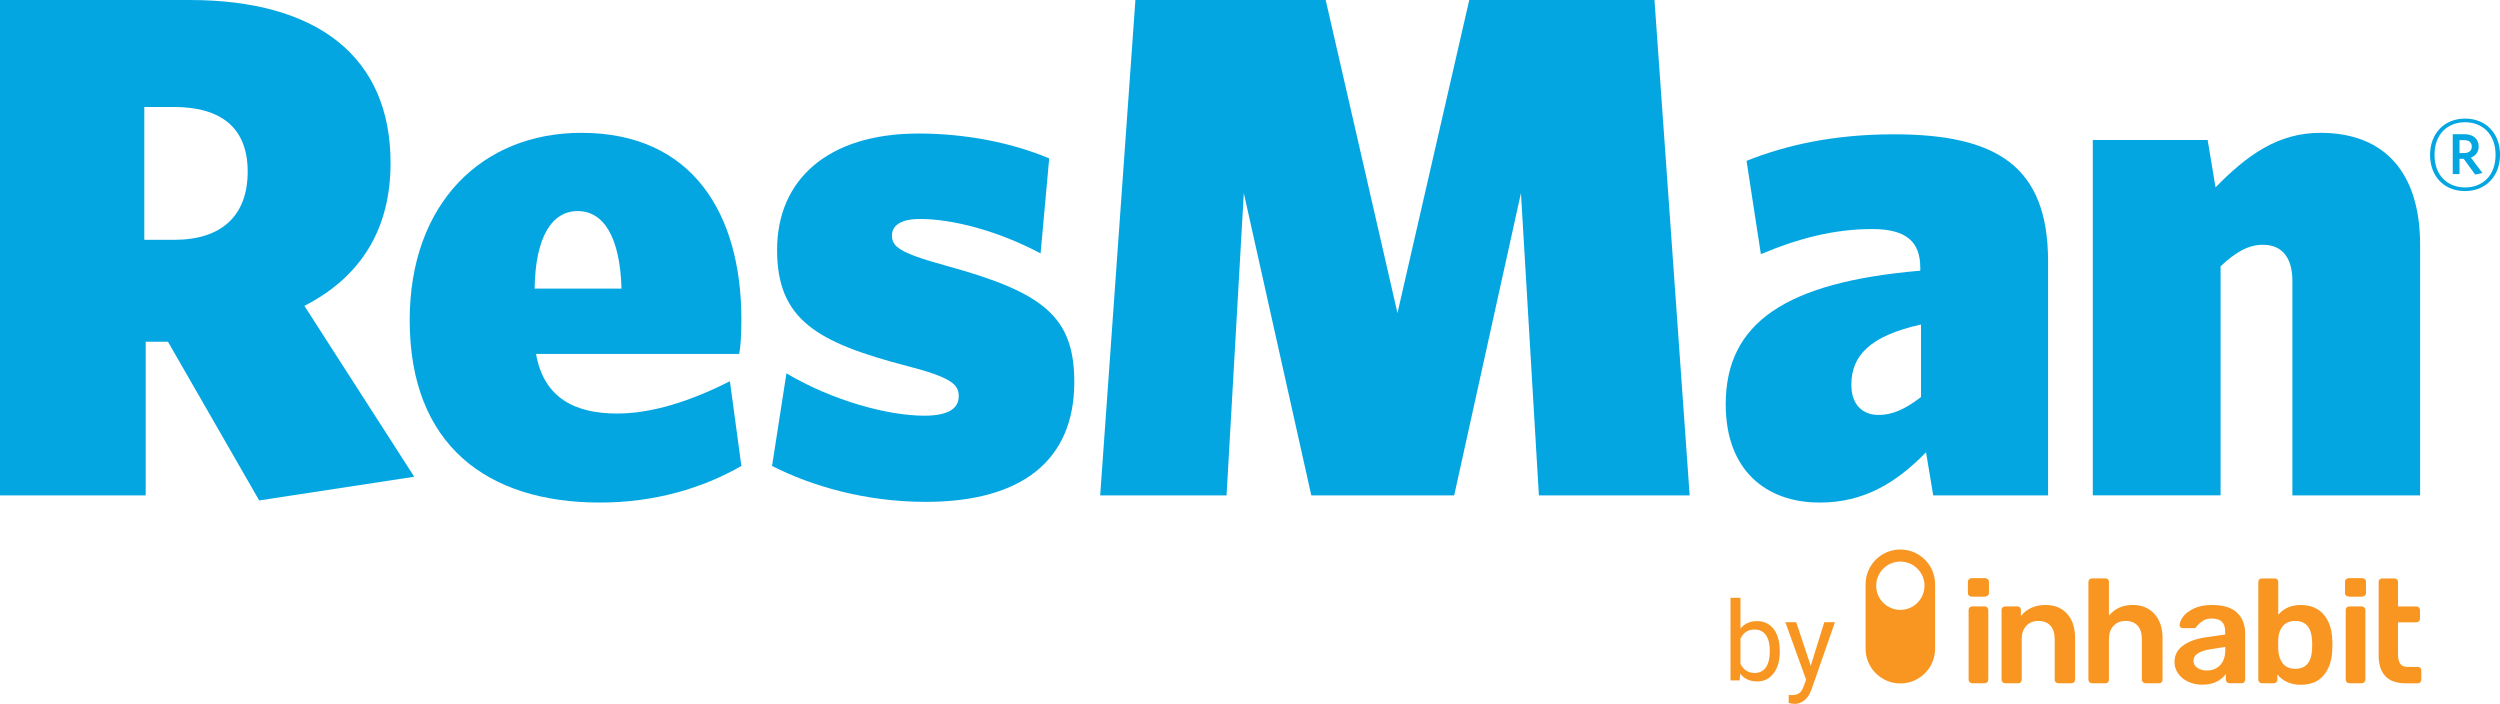
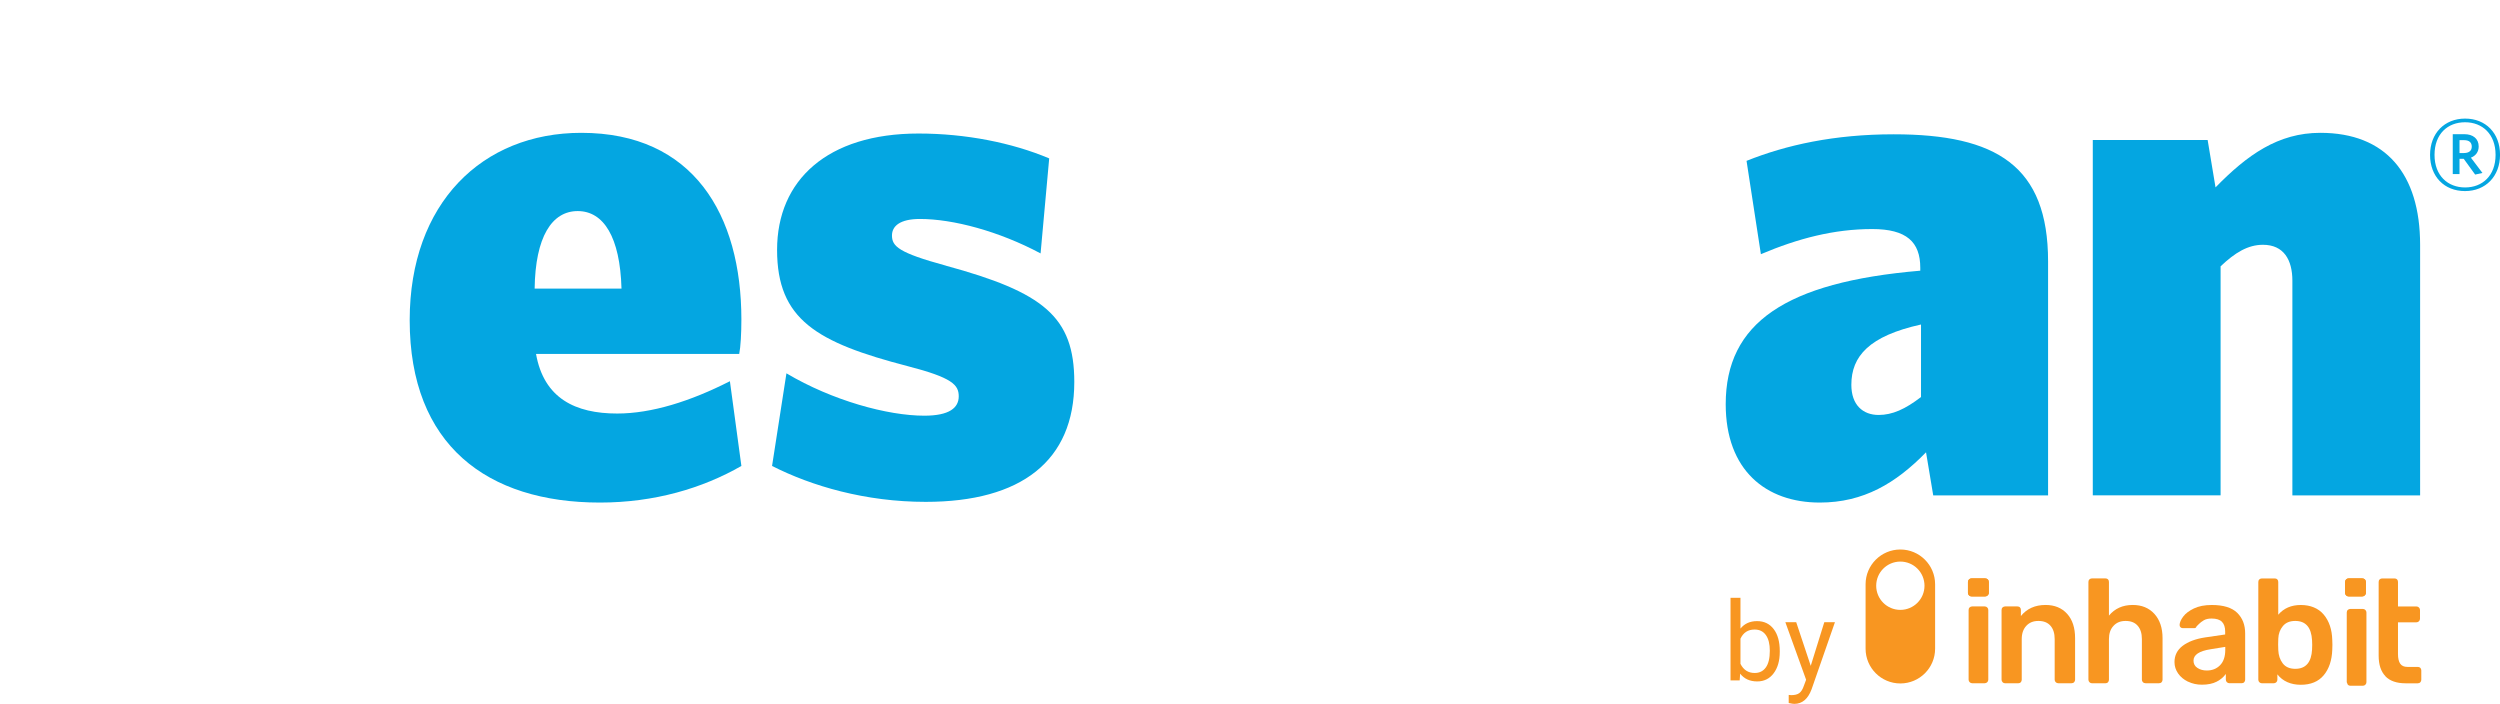
<svg xmlns="http://www.w3.org/2000/svg" xmlns:xlink="http://www.w3.org/1999/xlink" id="ResMan_by_Inhabit_IQ" viewBox="0 0 716.33 201.68">
  <defs>
    <style>.cls-1{fill:#f89621;}.cls-2{fill:#04a6e1;}</style>
  </defs>
  <g>
    <g>
      <path class="cls-1" d="m564.17,170.59c-.2-.2-.3-.44-.3-.72v-3.09c0-.31.1-.56.3-.76.2-.2.44-.3.72-.3h3.89c.31,0,.56.1.76.3.2.2.3.45.3.76v3.09c0,.28-.11.52-.32.72-.21.2-.46.3-.74.3h-3.89c-.28,0-.52-.1-.72-.3Z" />
      <path class="cls-1" d="m672.22,170.59c-.2-.2-.3-.44-.3-.72v-3.09c0-.31.1-.56.3-.76.2-.2.44-.3.72-.3h3.89c.31,0,.56.1.76.3.2.2.3.45.3.76v3.09c0,.28-.11.52-.32.72-.21.2-.46.3-.74.3h-3.89c-.28,0-.52-.1-.72-.3Z" />
      <path class="cls-1" d="m573.81,195.47c-.2-.2-.3-.44-.3-.72v-19.97c0-.31.1-.56.3-.74.2-.18.44-.28.72-.28h3.51c.31,0,.56.09.74.28.18.18.27.43.27.74v1.73c1.72-2.12,4.08-3.17,7.07-3.17,2.59,0,4.65.85,6.18,2.54s2.28,4.02,2.28,6.98v11.89c0,.28-.09.52-.28.72-.18.2-.43.3-.74.3h-3.81c-.28,0-.52-.1-.72-.3-.2-.2-.3-.44-.3-.72v-11.63c0-1.64-.4-2.91-1.21-3.83-.8-.92-1.95-1.37-3.45-1.37s-2.6.47-3.47,1.4c-.87.93-1.31,2.2-1.31,3.81v11.63c0,.28-.09.52-.27.72-.18.2-.43.3-.74.3h-3.76c-.28,0-.52-.1-.72-.3Z" />
      <path class="cls-1" d="m598.7,195.47c-.2-.2-.3-.44-.3-.72v-28.01c0-.31.1-.56.3-.74.2-.18.44-.27.72-.27h3.85c.31,0,.56.09.74.27.18.18.27.43.27.74v9.65c1.69-2.03,3.96-3.05,6.81-3.05,2.59,0,4.67.85,6.22,2.56,1.55,1.71,2.33,4.03,2.33,6.96v11.89c0,.28-.09.52-.27.72-.18.2-.43.3-.74.3h-3.85c-.31,0-.56-.1-.76-.3-.2-.2-.3-.44-.3-.72v-11.63c0-1.64-.4-2.91-1.21-3.83-.8-.92-1.95-1.37-3.45-1.37s-2.6.47-3.47,1.4c-.88.93-1.31,2.2-1.31,3.81v11.63c0,.28-.09.52-.27.72-.18.2-.43.3-.74.3h-3.85c-.28,0-.52-.1-.72-.3Z" />
      <path class="cls-1" d="m626.93,195.32c-1.2-.58-2.14-1.36-2.83-2.35-.69-.99-1.04-2.07-1.04-3.26,0-1.92.78-3.47,2.33-4.65,1.55-1.18,3.68-1.99,6.39-2.41l5.8-.85v-.89c0-1.21-.31-2.13-.93-2.75-.62-.62-1.61-.93-2.96-.93-.93,0-1.68.17-2.24.51s-1.02.68-1.37,1.04c-.35.35-.59.59-.7.7-.11.34-.32.51-.63.51h-3.3c-.25,0-.47-.08-.66-.25-.18-.17-.27-.39-.27-.68.03-.7.37-1.5,1.04-2.39.66-.89,1.69-1.66,3.07-2.33,1.38-.66,3.09-.99,5.12-.99,3.33,0,5.75.75,7.28,2.24,1.52,1.5,2.28,3.45,2.28,5.88v13.28c0,.28-.09.52-.27.72-.18.2-.43.3-.74.3h-3.51c-.28,0-.52-.1-.72-.3-.2-.2-.3-.44-.3-.72v-1.65c-.62.9-1.5,1.64-2.62,2.22-1.13.58-2.54.87-4.23.87-1.44,0-2.76-.29-3.96-.87Zm9.2-4.72c.99-1.02,1.48-2.48,1.48-4.4v-.85l-4.23.68c-3.24.51-4.87,1.59-4.87,3.26,0,.9.37,1.6,1.12,2.09.75.49,1.64.74,2.69.74,1.55,0,2.82-.51,3.81-1.52Z" />
      <path class="cls-1" d="m652.54,193.19v1.57c0,.28-.1.52-.3.72-.2.2-.45.3-.76.3h-3.38c-.28,0-.52-.1-.72-.3-.2-.2-.3-.44-.3-.72v-28.01c0-.31.1-.56.3-.74.2-.18.44-.27.72-.27h3.68c.31,0,.56.09.74.27.18.18.27.43.27.74v9.39c1.58-1.86,3.74-2.79,6.47-2.79s5.04.92,6.58,2.77c1.54,1.85,2.35,4.27,2.43,7.26.03.34.04.8.04,1.4s-.01,1.03-.04,1.4c-.11,3.05-.93,5.48-2.45,7.3-1.52,1.82-3.71,2.73-6.56,2.73s-5.18-1-6.73-3Zm9.94-7.15c.03-.28.04-.7.04-1.27s-.01-.99-.04-1.27c-.2-3.72-1.8-5.58-4.82-5.58-1.55,0-2.74.49-3.55,1.48-.82.99-1.26,2.19-1.31,3.6-.03.34-.04.89-.04,1.65s.01,1.27.04,1.61c.06,1.5.48,2.76,1.27,3.81.79,1.04,1.99,1.57,3.6,1.57,3.02,0,4.62-1.86,4.82-5.58Z" />
      <path class="cls-1" d="m683.51,193.76c-1.3-1.34-1.95-3.31-1.95-5.9v-21.11c0-.31.1-.56.3-.74.2-.18.44-.27.72-.27h3.51c.31,0,.56.09.74.27.18.18.27.43.27.74v7.02h5.29c.28,0,.52.1.72.3s.3.44.3.72v2.5c0,.28-.1.52-.3.72-.2.2-.44.3-.72.3h-5.29v9.1c0,1.21.21,2.13.63,2.75.42.62,1.11.93,2.07.93h2.96c.31,0,.56.09.74.27.18.18.28.43.28.74v2.67c0,.28-.09.52-.28.72-.18.2-.43.3-.74.3h-3.47c-2.57,0-4.5-.67-5.8-2.01Z" />
      <path class="cls-1" d="m564.37,195.47c-.2-.2-.3-.44-.3-.72v-19.97c0-.31.1-.56.3-.74.2-.18.44-.28.72-.28h3.6c.28,0,.52.1.72.3.2.2.3.44.3.72v19.97c0,.28-.1.52-.3.72-.2.2-.44.3-.72.3h-3.6c-.28,0-.52-.1-.72-.3Z" />
      <path class="cls-1" d="m564.2,170.6c-.2-.2-.3-.44-.3-.72v-3.09c0-.31.1-.56.3-.76.2-.2.44-.3.72-.3h3.89c.31,0,.56.1.76.3.2.2.3.45.3.76v3.09c0,.28-.11.52-.32.72-.21.2-.46.3-.74.3h-3.89c-.28,0-.52-.1-.72-.3Z" />
-       <path class="cls-1" d="m672.42,195.47c-.2-.2-.3-.44-.3-.72v-19.97c0-.31.1-.56.3-.74.2-.18.44-.28.72-.28h3.6c.28,0,.52.1.72.3.2.2.3.44.3.72v19.97c0,.28-.1.52-.3.72-.2.2-.44.3-.72.3h-3.6c-.28,0-.52-.1-.72-.3Z" />
+       <path class="cls-1" d="m672.42,195.47v-19.97c0-.31.1-.56.3-.74.2-.18.44-.28.72-.28h3.6c.28,0,.52.1.72.3.2.2.3.44.3.72v19.97c0,.28-.1.52-.3.72-.2.2-.44.3-.72.3h-3.6c-.28,0-.52-.1-.72-.3Z" />
      <path class="cls-1" d="m672.25,170.6c-.2-.2-.3-.44-.3-.72v-3.09c0-.31.1-.56.3-.76.2-.2.44-.3.72-.3h3.89c.31,0,.56.1.76.3.2.2.3.45.3.76v3.09c0,.28-.11.52-.32.72-.21.2-.46.3-.74.3h-3.89c-.28,0-.52-.1-.72-.3Z" />
      <path class="cls-1" d="m544.51,157.45c-5.5,0-9.96,4.46-9.96,9.96v18.46c0,5.5,4.46,9.96,9.96,9.96s9.96-4.46,9.96-9.96v-18.46c0-5.5-4.46-9.96-9.96-9.96Zm0,17.3c-3.82,0-6.92-3.1-6.92-6.92s3.1-6.92,6.92-6.92,6.92,3.1,6.92,6.92-3.1,6.92-6.92,6.92Z" />
    </g>
    <g>
      <path class="cls-1" d="m509.96,186.79c0,2.55-.59,4.59-1.76,6.14-1.17,1.55-2.74,2.32-4.71,2.32-2.11,0-3.73-.75-4.88-2.23l-.14,1.93h-2.62v-23.67h2.85v8.83c1.15-1.43,2.74-2.14,4.76-2.14s3.61.77,4.77,2.3c1.16,1.53,1.73,3.63,1.73,6.29v.25Zm-2.85-.32c0-1.94-.37-3.44-1.13-4.5-.75-1.06-1.83-1.59-3.23-1.59-1.88,0-3.23.87-4.05,2.62v7.21c.87,1.75,2.23,2.62,4.08,2.62,1.37,0,2.43-.53,3.19-1.59.76-1.06,1.14-2.65,1.14-4.78Z" />
      <path class="cls-1" d="m518.84,190.77l3.88-12.49h3.05l-6.7,19.24c-1.04,2.77-2.69,4.16-4.95,4.16l-.54-.05-1.06-.2v-2.31l.77.06c.96,0,1.72-.19,2.26-.58.54-.39.98-1.1,1.33-2.14l.63-1.69-5.95-16.49h3.11l4.16,12.49Z" />
    </g>
  </g>
  <g>
-     <path id="fullLogo" class="cls-2" d="m74.26,143.38l-26.13-45.46h-6.38v44.02H0V0h54.31c36.62,0,57.6,16.25,57.6,46.7,0,19.13-8.64,32.71-24.69,40.94l31.47,48.96-44.43,6.79ZM49.78,30.65h-8.43v38.06h8.64c13.58,0,20.98-6.99,20.98-19.54s-7.61-18.52-21.19-18.52Z" />
    <path id="fullLogo-2" class="cls-2" d="m171.91,144c-32.3,0-54.52-16.46-54.52-52.25,0-33.53,20.78-53.69,49.17-53.69,32.09,0,45.87,23.45,45.87,53.49,0,3.91-.21,7.82-.62,9.87h-58.22c2.26,12.75,11.31,17.07,23.25,17.07,9.87,0,20.98-3.5,32.3-9.26l3.29,24.28c-11.11,6.38-24.89,10.49-40.53,10.49Zm-18.72-61.3h24.89c-.41-14.81-5.14-22.22-12.55-22.22s-12.14,7.41-12.34,22.22Z" />
-     <path id="fullLogo-3" class="cls-2" d="m440.94,141.94l-5.14-86.61-19.13,86.61h-40.94l-19.34-86.61-4.94,86.61h-36.21L325.33,0h54.52l20.57,89.69L420.99,0h53.07l10.08,141.94h-43.2Z" />
    <path id="fullLogo-4" class="cls-2" d="m553.93,141.94l-2.06-12.34c-8.64,8.85-17.9,14.4-30.45,14.4-15.43,0-26.95-9.26-26.95-28.18,0-23.24,17.07-34.97,55.75-38.26v-.82c0-7.4-3.91-11.11-13.78-11.11-10.9,0-21.19,2.67-31.89,7.2l-4.11-26.74c11.31-4.53,25.1-7.61,42.17-7.61,29.42,0,44.23,9.05,44.23,36.41v67.06h-32.91Zm-3.5-48.96c-14.81,3.29-19.96,9.05-19.96,17.28,0,5.76,3.29,8.64,7.82,8.64,3.91,0,7.61-1.65,12.14-5.14v-20.78Z" />
    <path id="fullLogo-5" class="cls-2" d="m656.84,141.94v-61.51c0-5.97-2.47-10.29-8.43-10.29-4.32,0-8.02,2.26-12.14,6.17v65.62h-36.62V40.11h32.91l2.26,13.58c9.05-9.26,17.9-15.63,30.03-15.63,18.72,0,28.59,11.73,28.59,32.09v71.79h-36.62Z" />
    <a xlink:href="lse">
      <path id="fullLogo-6" class="cls-2" d="m271.01,76.11c-13.58-3.7-15.43-5.55-15.43-8.64,0-2.67,2.26-4.73,8.02-4.73,9.46,0,22.63,3.5,34.56,9.87l2.47-27.22c-10.65-4.5-23.94-7.13-37.44-7.13-26.13,0-40.53,13.37-40.53,33.33s11.31,26.54,37.44,33.33c12.75,3.29,14.61,5.35,14.61,8.64s-2.67,5.55-9.87,5.55c-10.49,0-26.33-4.32-39.5-12.14l-4.12,26.54c11.31,5.76,26.74,10.29,44.02,10.29,27.36,0,42.58-11.72,42.58-34.35,0-18.72-8.85-25.71-36.82-33.33Z" />
    </a>
    <path id="fullLogo-7" class="cls-2" d="m706.3,54.75c-5.95,0-10.01-4.18-10.01-10.36s4.12-10.41,10.04-10.41,10.01,4.18,10.01,10.36-4.12,10.41-10.04,10.41Zm.03-19.72c-4.99,0-8.76,3.34-8.76,9.34s3.83,9.34,8.76,9.34,8.73-3.34,8.73-9.34-3.83-9.34-8.73-9.34Zm-.41,10.47h-1.19v4.38h-1.94v-11.43h3.34c2.47,0,4.09,1.31,4.09,3.51,0,1.62-.9,2.7-2.23,3.22l3.31,4.38-2.09.46-3.28-4.52Zm-1.19-1.65h1.28c1.39,0,2.23-.64,2.23-1.83s-.75-1.86-2.18-1.86h-1.33v3.68Z" />
  </g>
</svg>